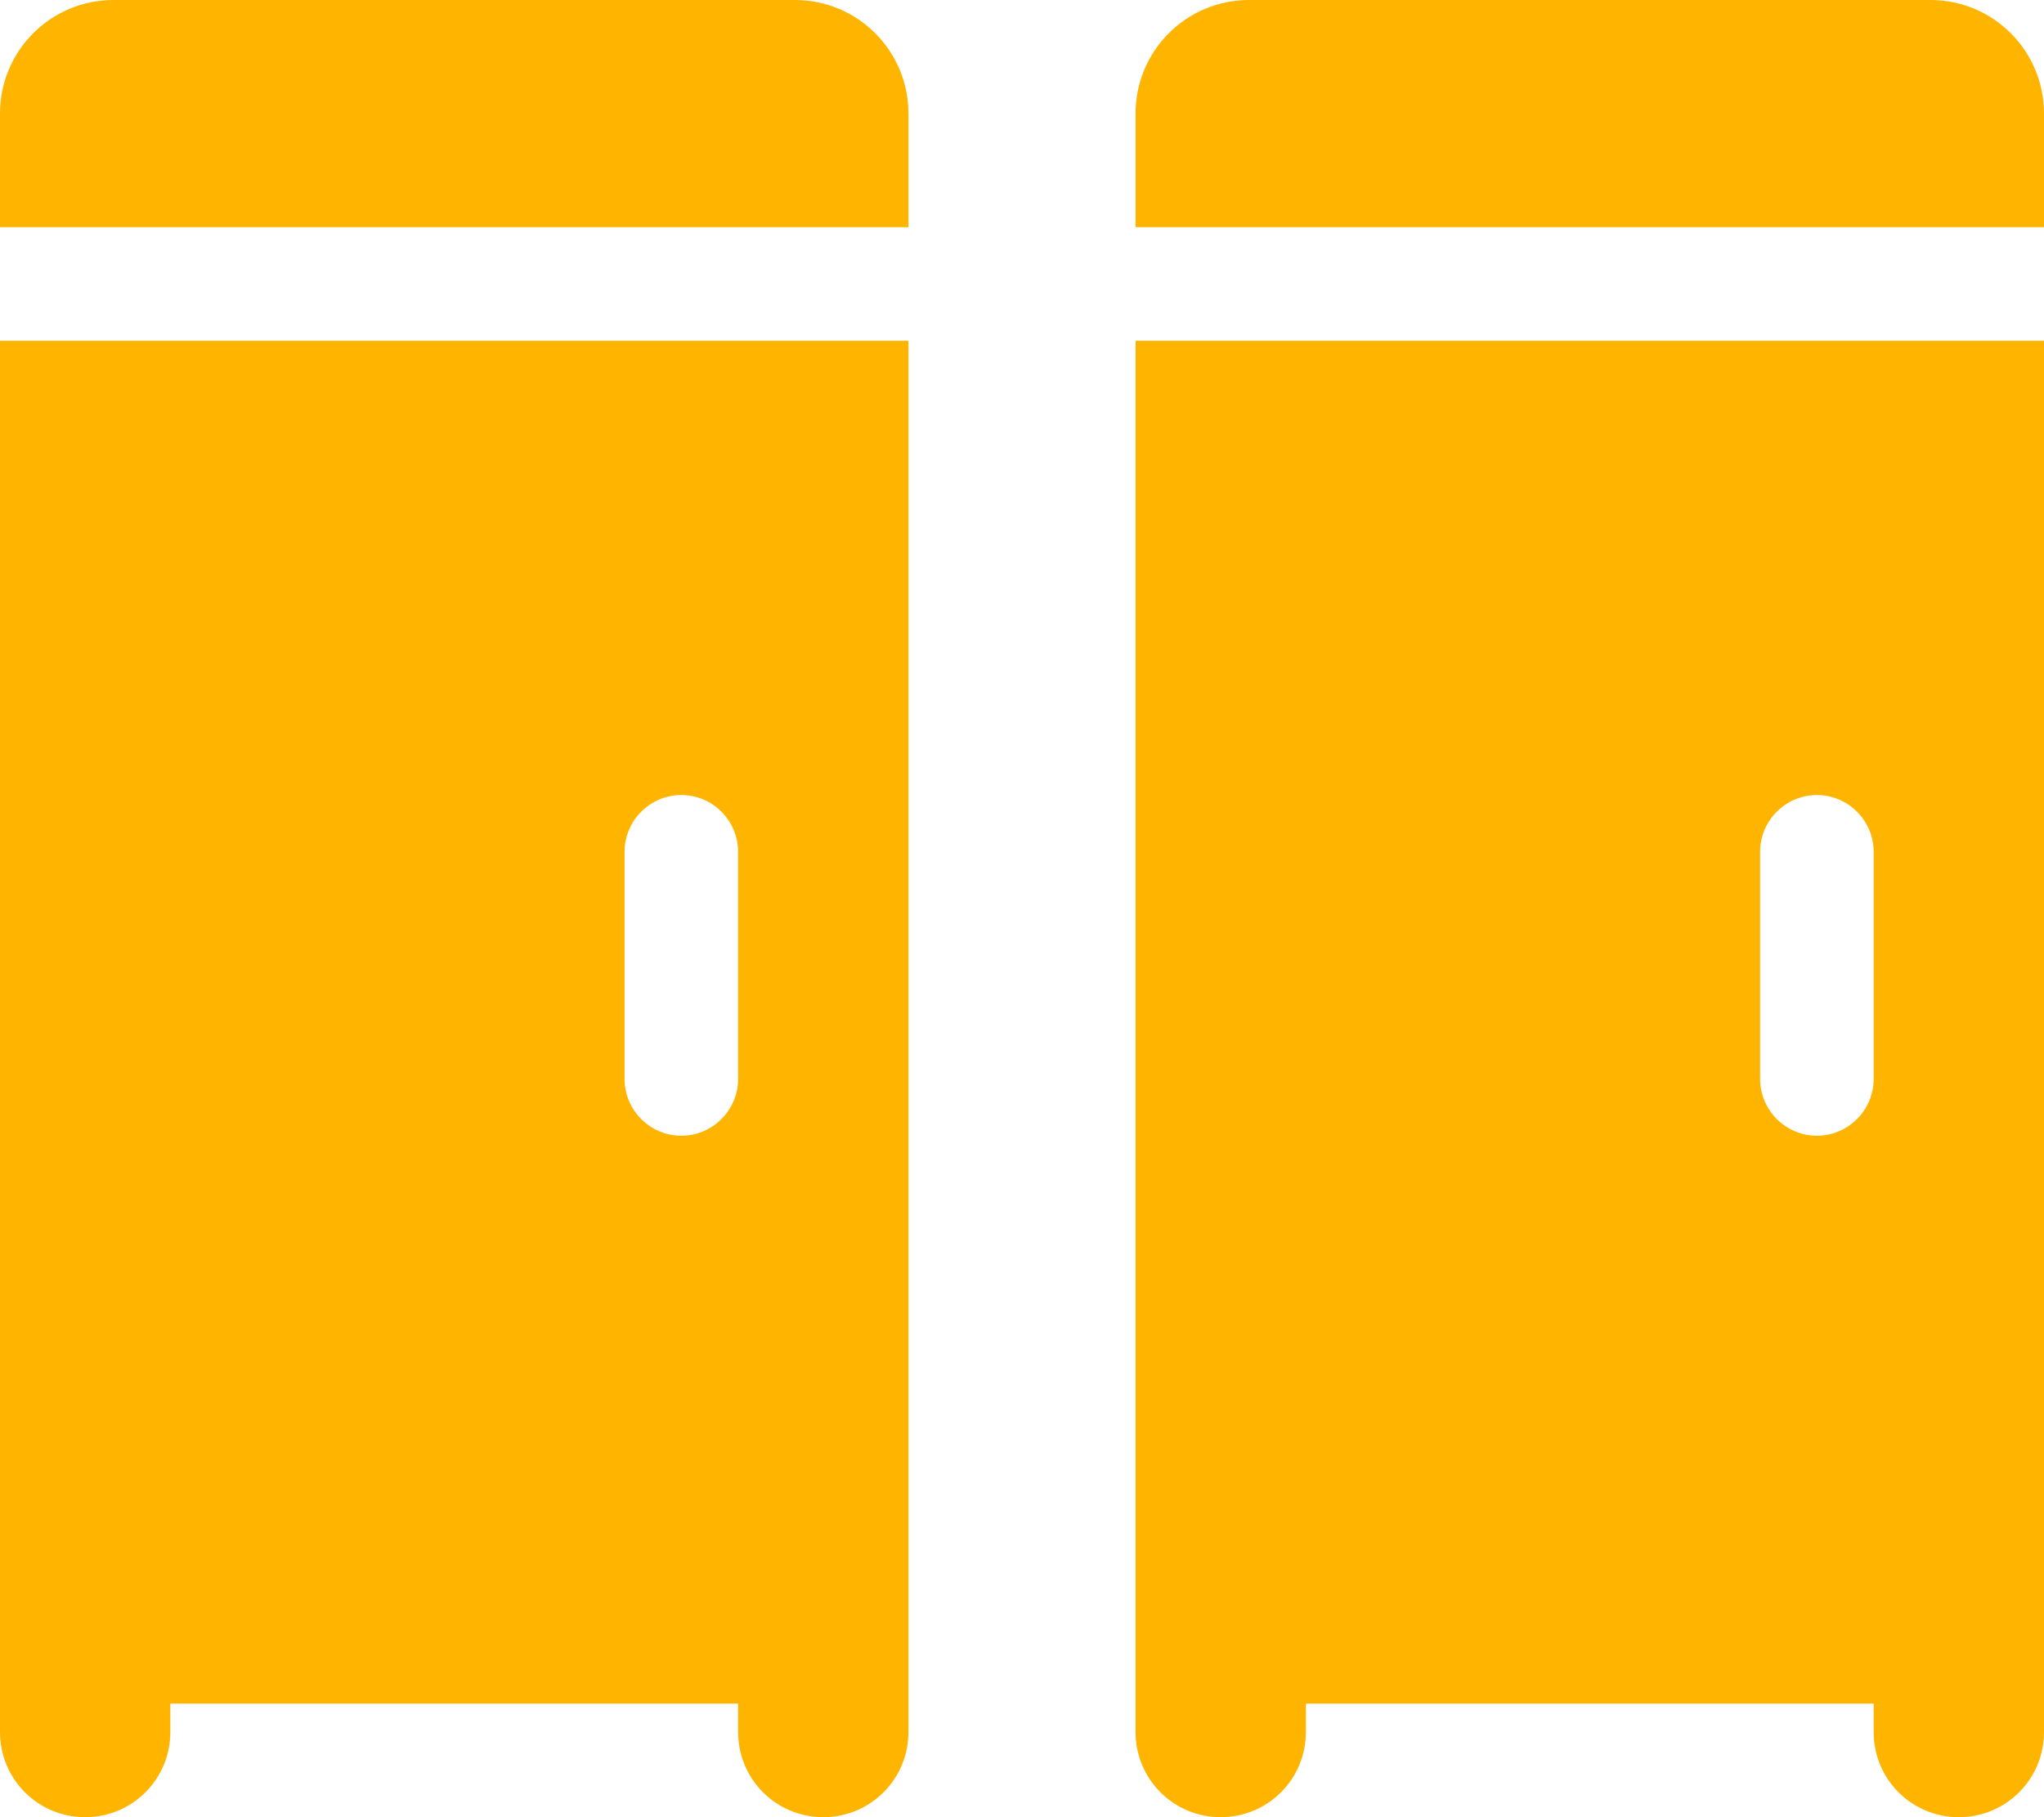
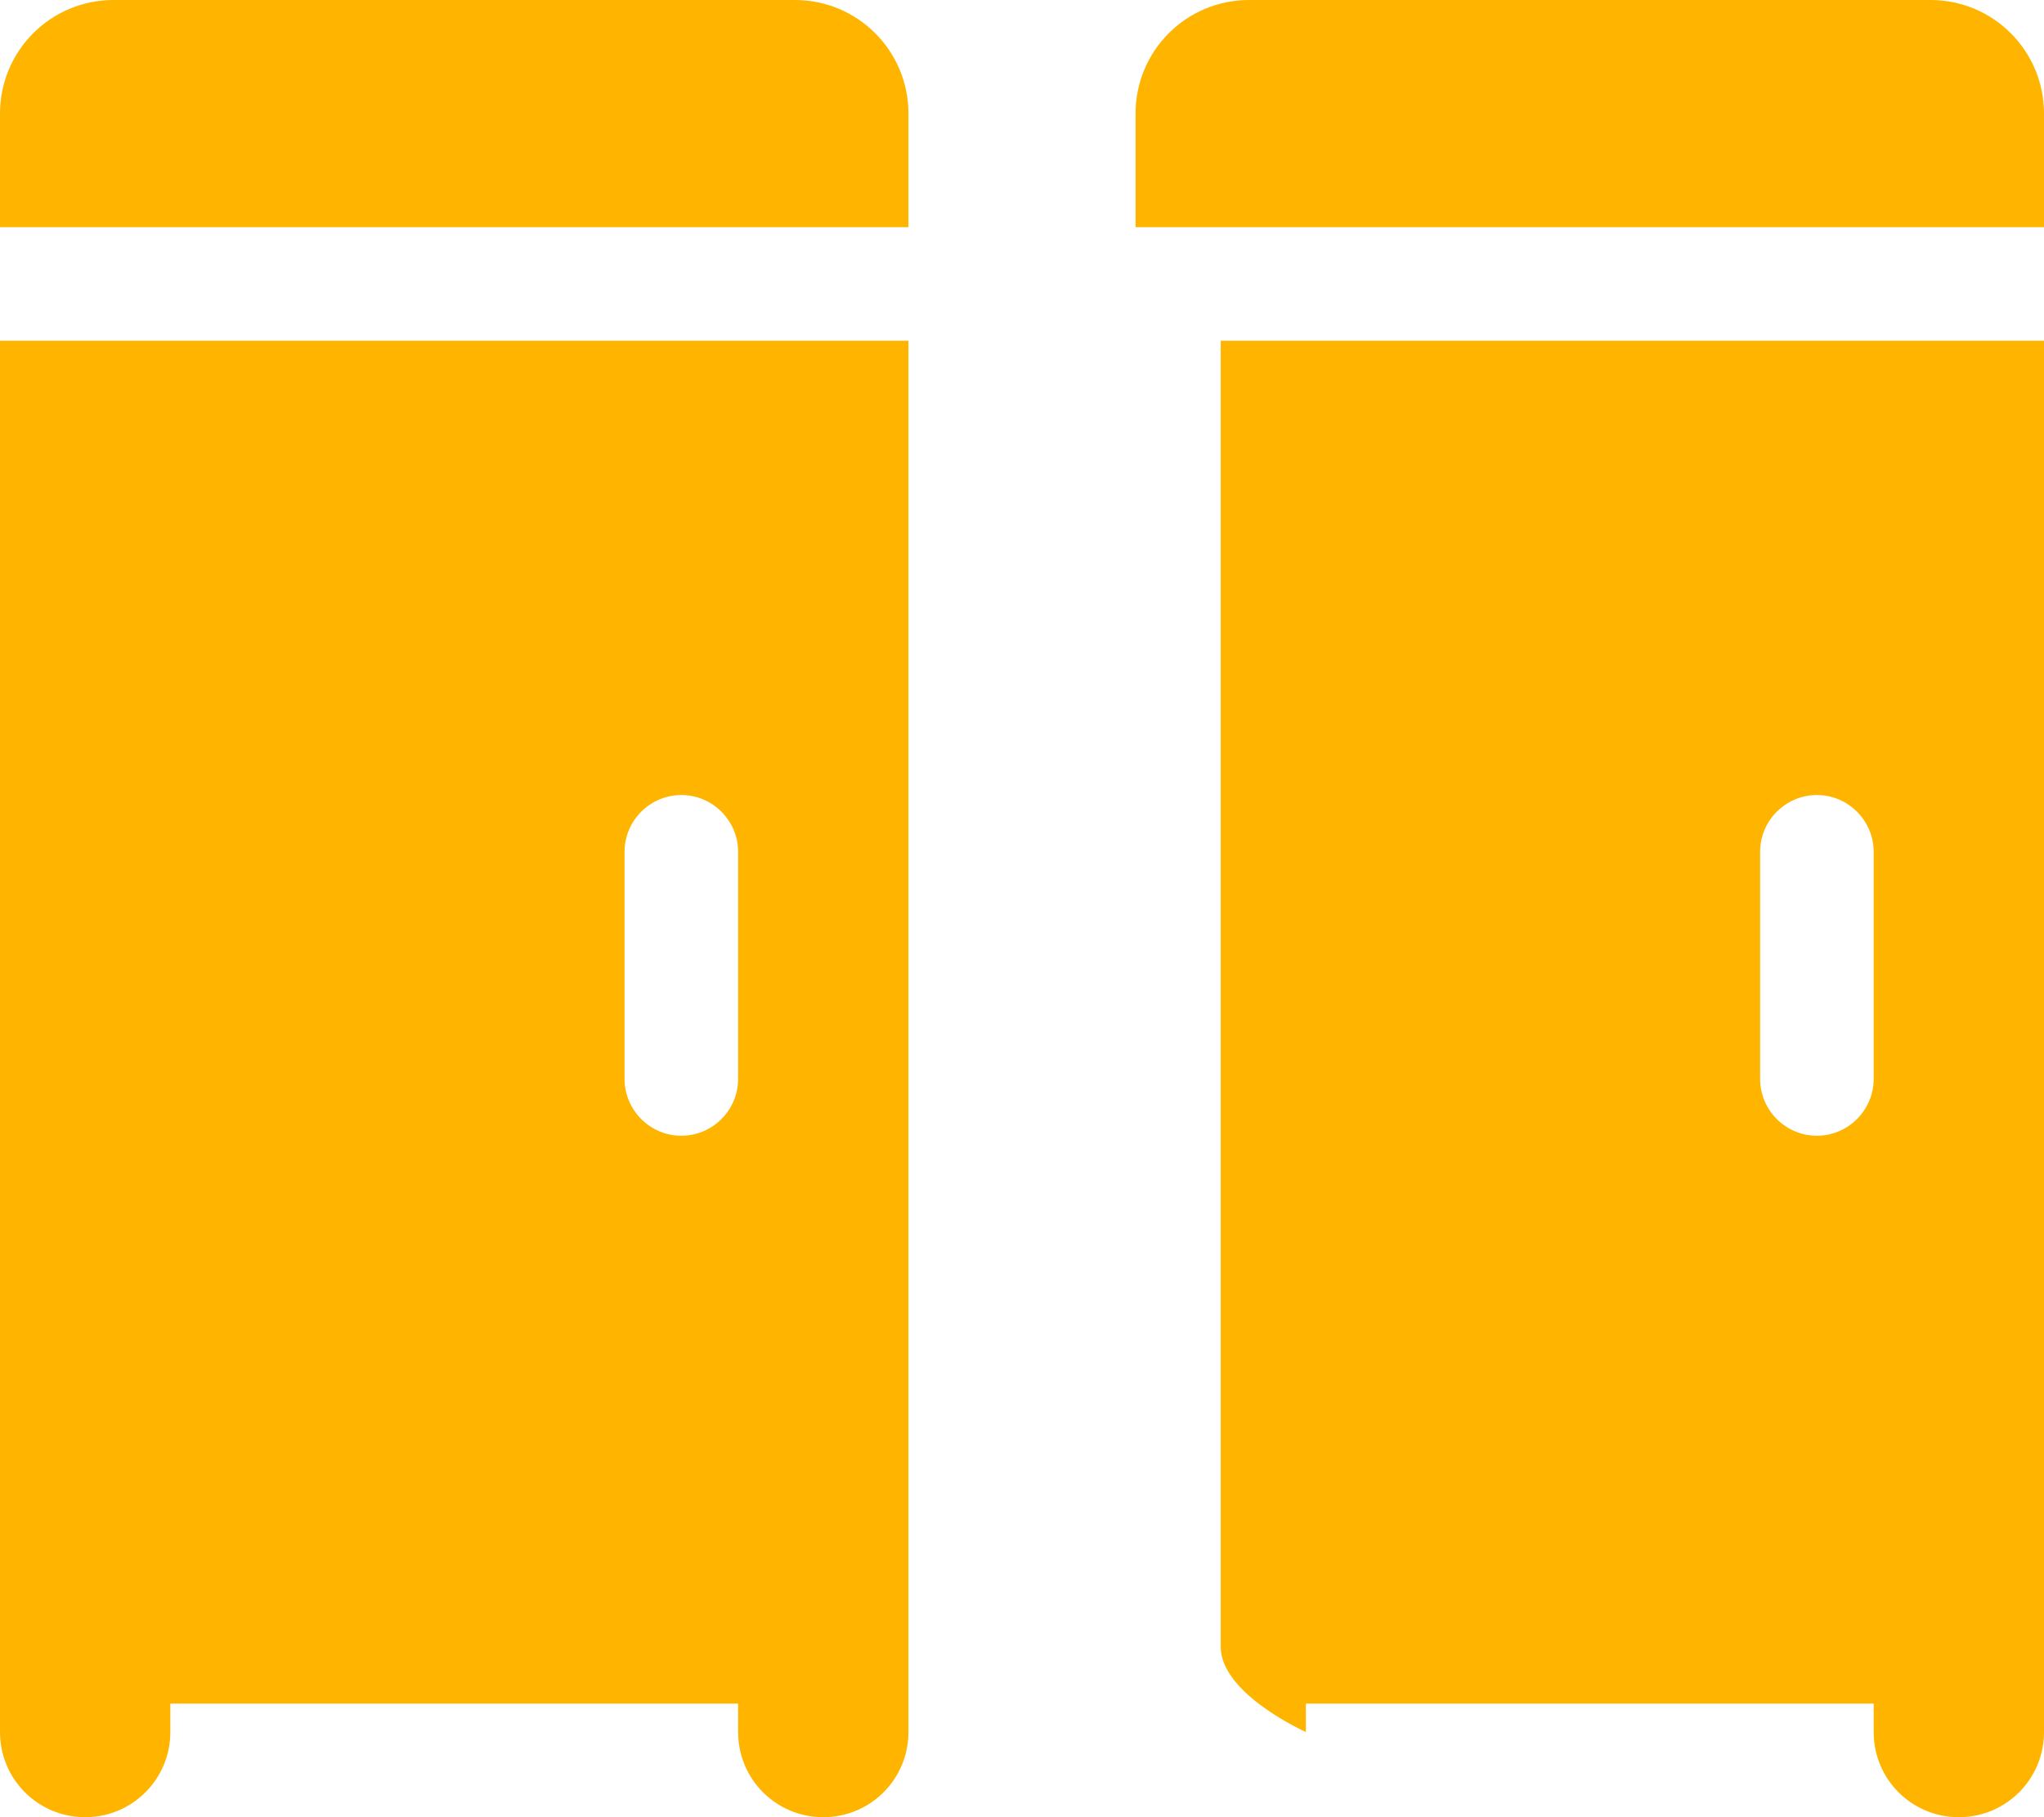
<svg xmlns="http://www.w3.org/2000/svg" viewBox="0 0 576 512">
-   <path d="m32 0h192c17.7 0 32 14.3 32 32v32h-256v-32c0-17.7 14.3-32 32-32zm-32 96h24 208 24v24 368c0 13.3-10.7 24-24 24s-24-10.7-24-24v-8h-160v8c0 13.3-10.7 24-24 24s-24-10.7-24-24v-368zm192 128c-8.8 0-16 7.2-16 16v64c0 8.8 7.2 16 16 16s16-7.2 16-16v-64c0-8.8-7.2-16-16-16zm160-224h192c17.7 0 32 14.3 32 32v32h-256v-32c0-17.7 14.3-32 32-32zm-32 96h24 208 24v24 368c0 13.3-10.7 24-24 24s-24-10.7-24-24v-8h-160v8c0 13.3-10.7 24-24 24s-24-10.7-24-24v-368zm192 128c-8.8 0-16 7.2-16 16v64c0 8.8 7.2 16 16 16s16-7.2 16-16v-64c0-8.8-7.2-16-16-16z" fill="#ffb400" />
+   <path d="m32 0h192c17.7 0 32 14.3 32 32v32h-256v-32c0-17.7 14.3-32 32-32zm-32 96h24 208 24v24 368c0 13.3-10.7 24-24 24s-24-10.7-24-24v-8h-160v8c0 13.3-10.7 24-24 24s-24-10.7-24-24v-368zm192 128c-8.8 0-16 7.2-16 16v64c0 8.8 7.2 16 16 16s16-7.2 16-16v-64c0-8.8-7.2-16-16-16zm160-224h192c17.7 0 32 14.3 32 32v32h-256v-32c0-17.7 14.3-32 32-32zm-32 96h24 208 24v24 368c0 13.3-10.7 24-24 24s-24-10.7-24-24v-8h-160v8s-24-10.7-24-24v-368zm192 128c-8.8 0-16 7.2-16 16v64c0 8.8 7.2 16 16 16s16-7.2 16-16v-64c0-8.8-7.2-16-16-16z" fill="#ffb400" />
</svg>